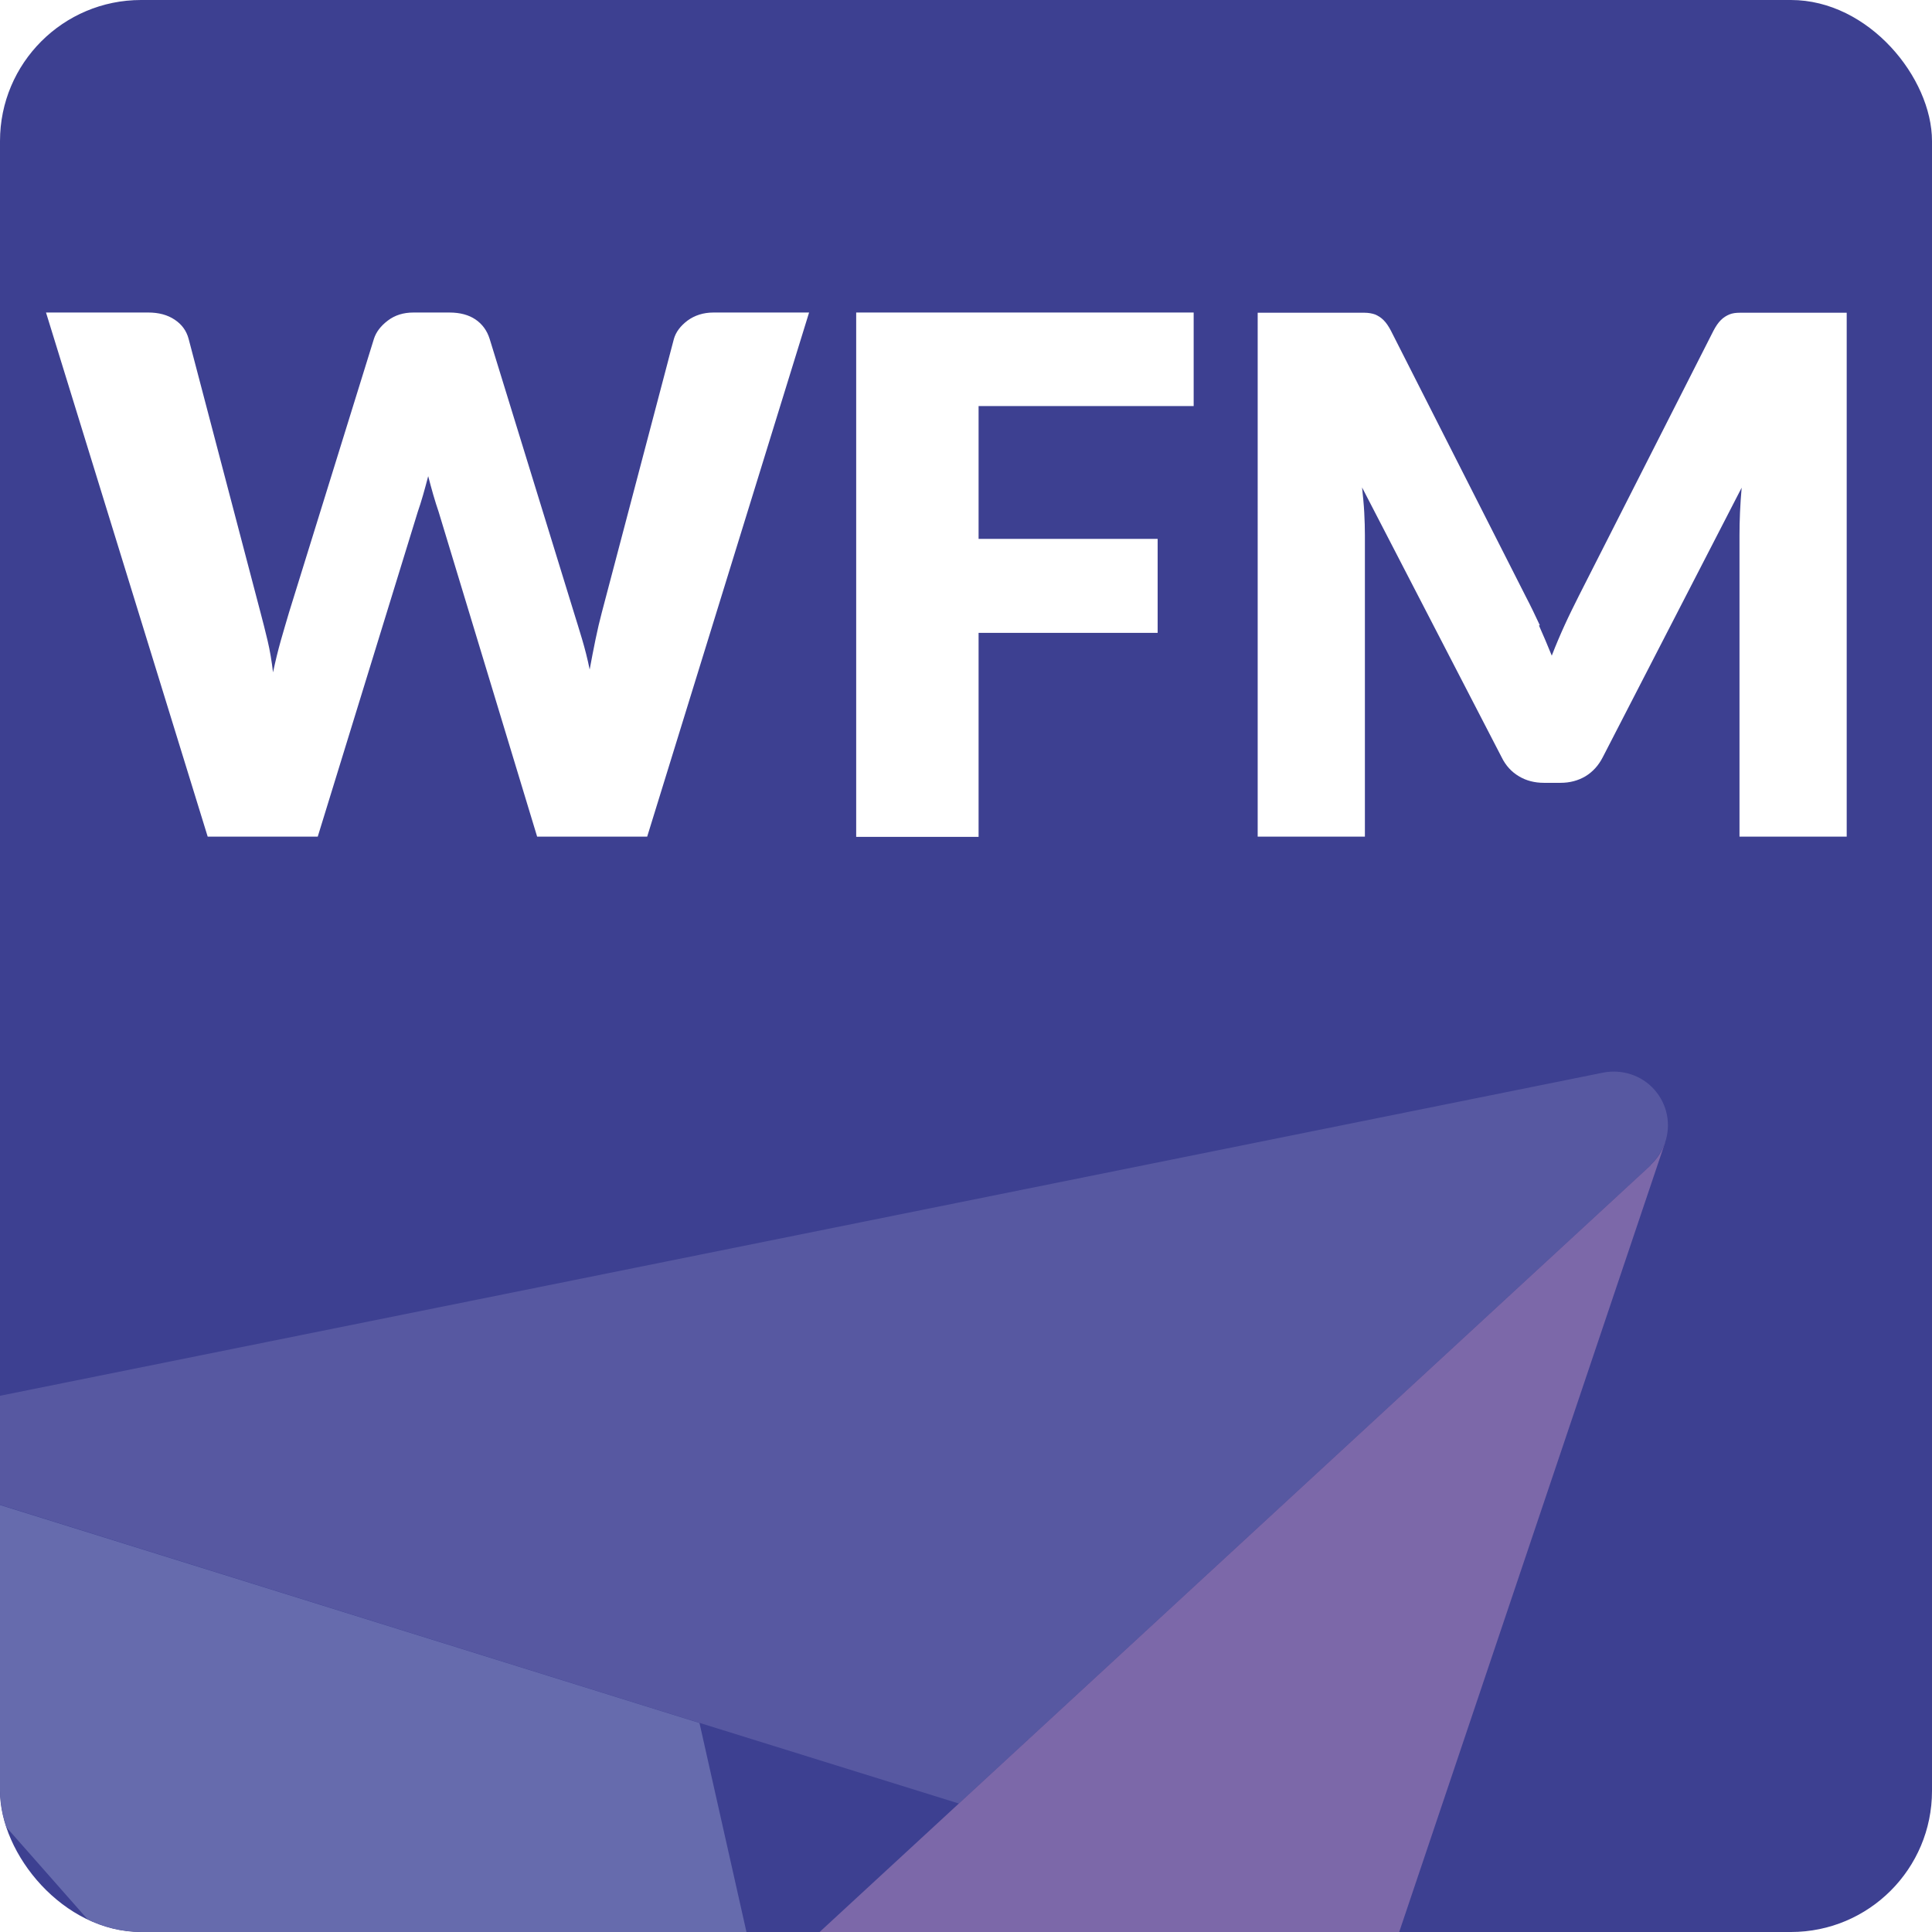
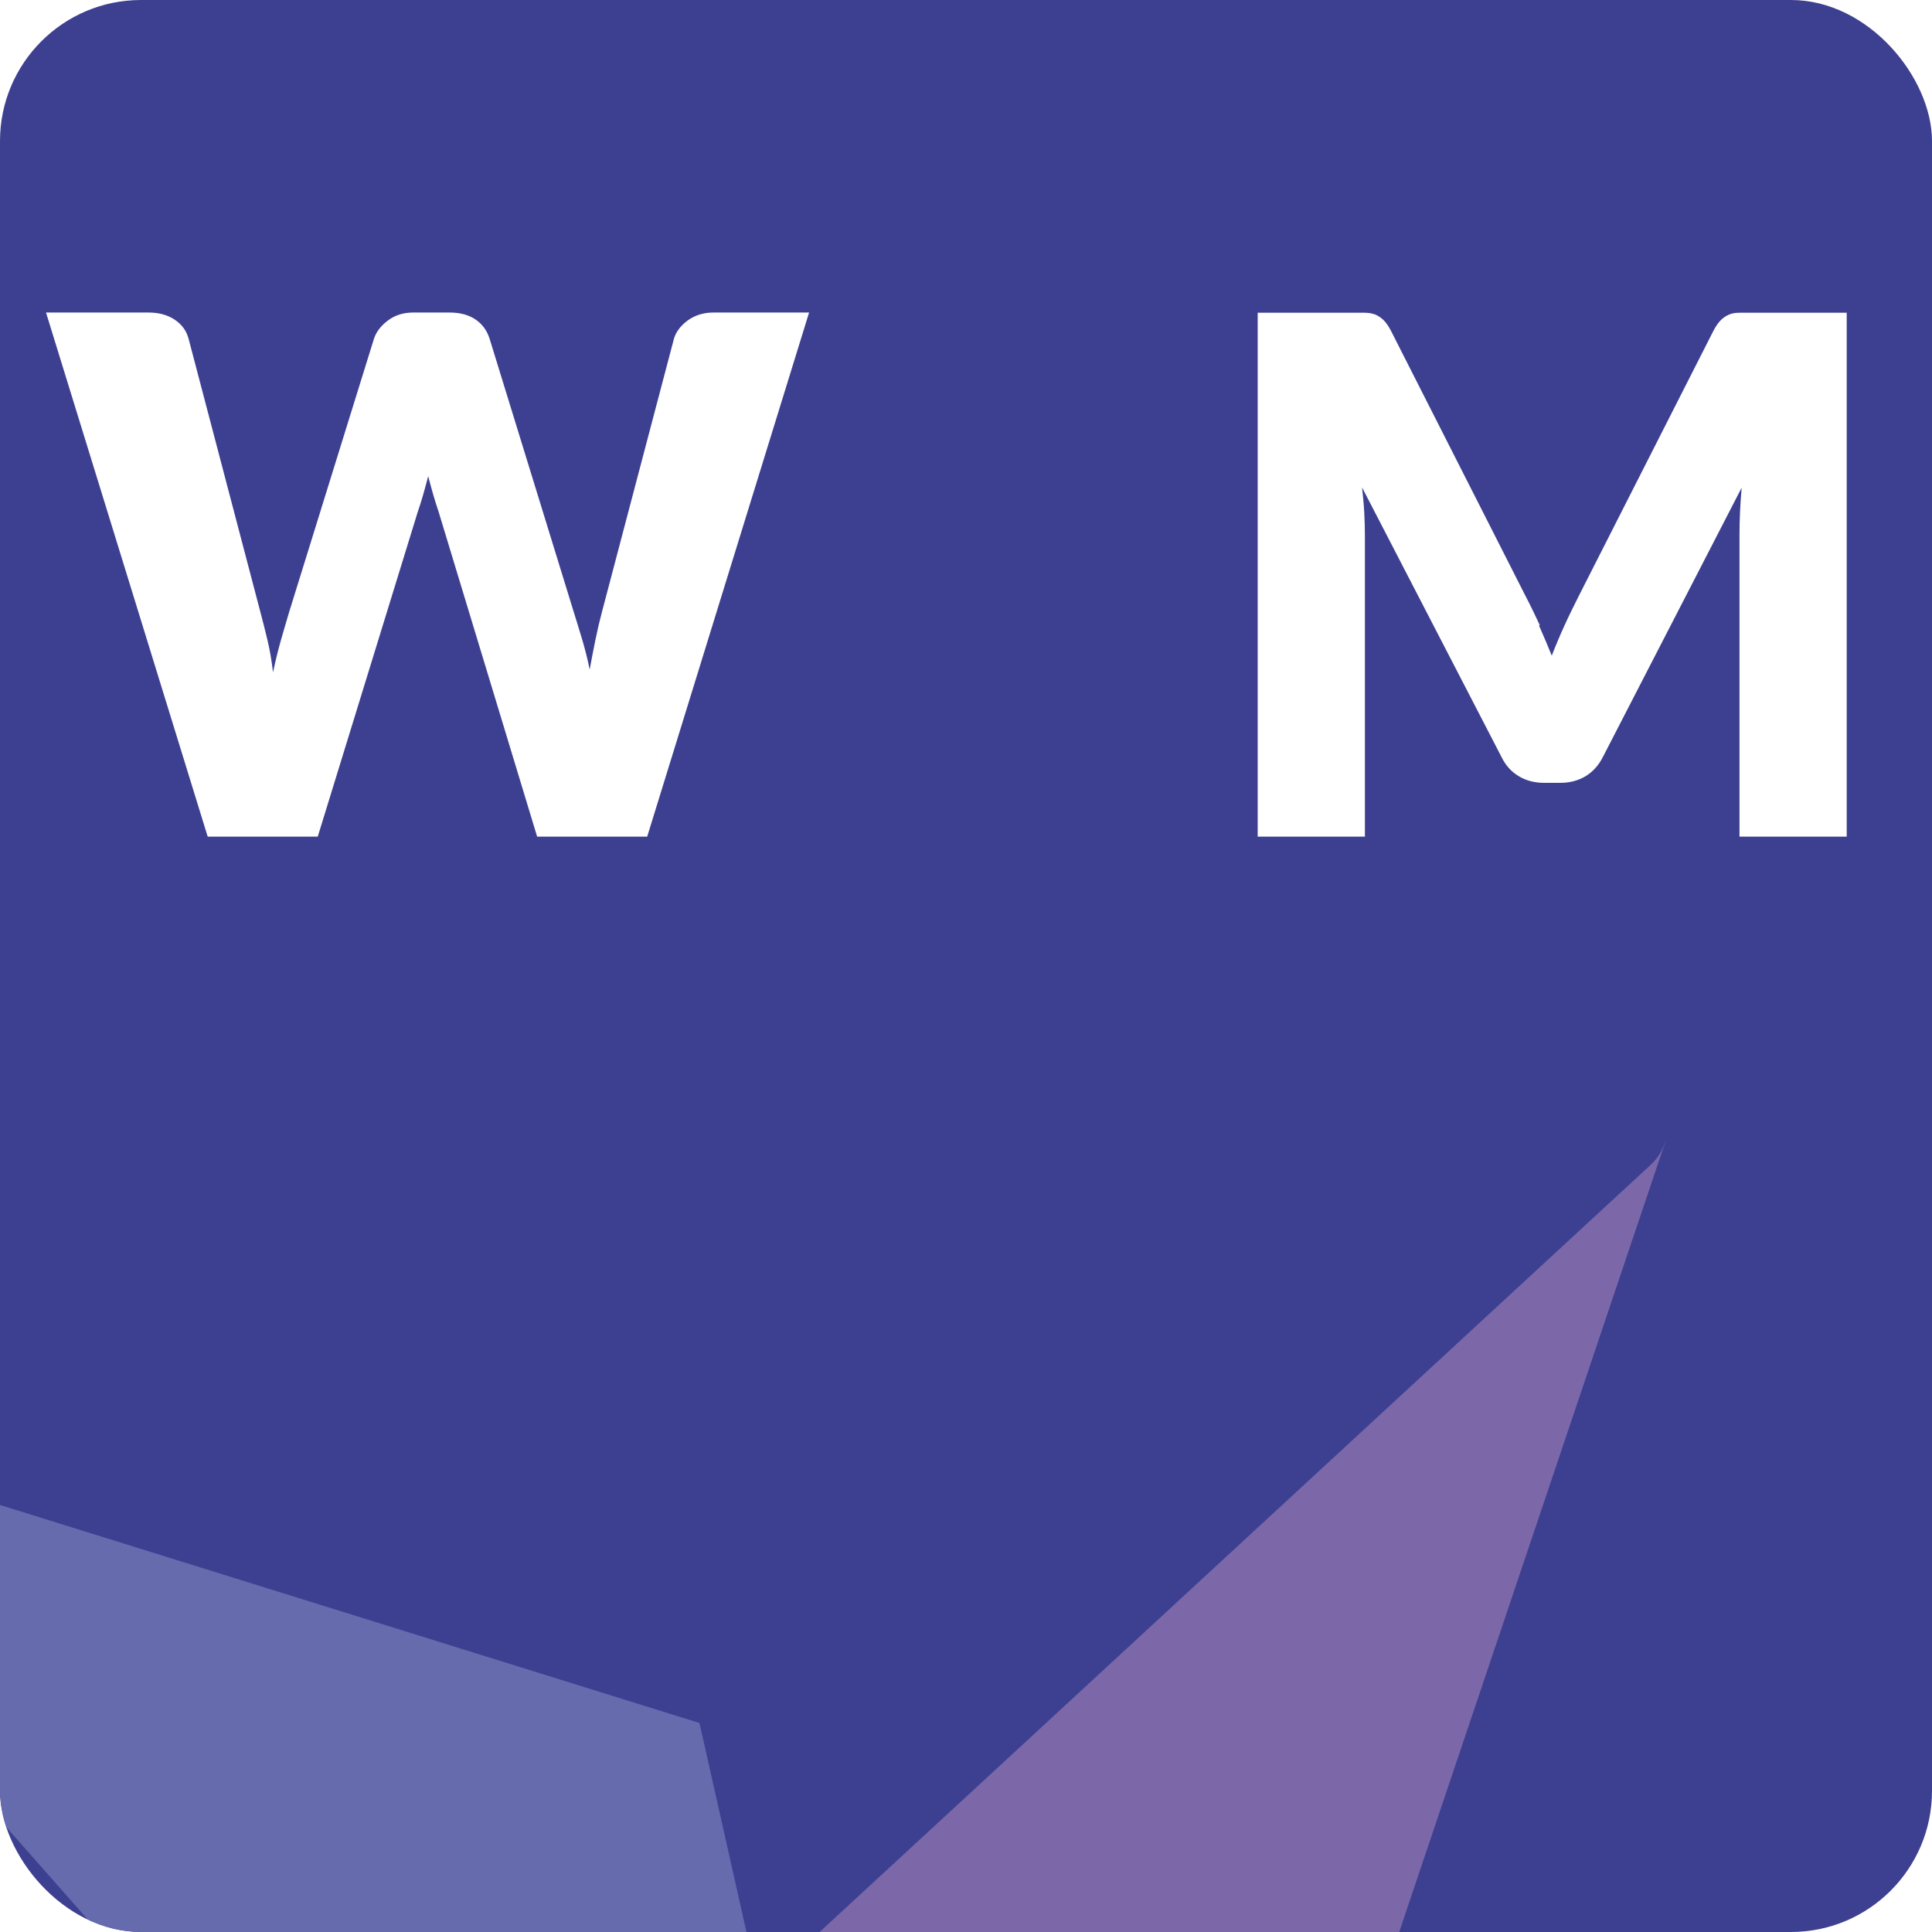
<svg xmlns="http://www.w3.org/2000/svg" id="uuid-6671519f-e006-4f61-9823-5dd896a0003a" data-name="Capa 2" viewBox="0 0 89.02 89.02">
  <defs>
    <clipPath id="uuid-3e3ef0ff-56bb-4932-8cd4-6920612fa6e6">
      <rect width="89.02" height="89.02" rx="6.5" ry="6.5" fill="none" />
    </clipPath>
    <filter id="uuid-11ee8967-a270-4617-af6a-55485c3113aa" data-name="drop-shadow-1" x="-20.61" y="41.65" width="106" height="103" filterUnits="userSpaceOnUse">
      <feOffset dx="3.58" dy="3.58" />
      <feGaussianBlur result="uuid-ccec693b-d306-4c87-83a5-96c0063f5b84" stdDeviation="2.55" />
      <feFlood flood-color="#221f20" flood-opacity=".75" />
      <feComposite in2="uuid-ccec693b-d306-4c87-83a5-96c0063f5b84" operator="in" />
      <feComposite in="SourceGraphic" />
    </filter>
  </defs>
  <g id="uuid-8b9f8bee-29a5-433e-8f49-d98e6d349025" data-name="Art">
    <g>
      <rect width="89.02" height="89.02" rx="6.5" ry="6.5" fill="#3d4091" />
      <g clip-path="url(#uuid-3e3ef0ff-56bb-4932-8cd4-6920612fa6e6)">
        <g filter="url(#uuid-11ee8967-a270-4617-af6a-55485c3113aa)">
-           <path d="M72.47 50.09h0c.32-.3.53-.65.66-1.02h.01c.28-.82.12-1.75-.49-2.44-.6-.68-1.51-.95-2.35-.79h0l-48.66 9.81-35.63 7.18h.01c.4-.09.81-.05 1.2.06h.02l41.43 12.92 11.93 3.71L72.49 50.1z" fill="#5758a1" />
          <path d="M40.93 130.32h0L31.39 88l-2.74-12.19-41.42-12.91h-.02c-.39-.11-.81-.14-1.2-.07H-14c-.42.09-.81.29-1.15.58-1.02.9-1.12 2.48-.22 3.5l32.84 37.24 24.04 27.27c-.31-.33-.49-.7-.58-1.11" fill="#666bad" />
-           <path d="M45.69 130.57h0l27.45-81.5h-.01c-.12.39-.34.73-.65 1.02v.02L40.59 79.53 31.41 88l9.52 42.32h0c.09.39.28.77.56 1.09.91 1.03 2.48 1.12 3.5.22.35-.29.58-.66.7-1.06" fill="#7c68a9" />
+           <path d="M45.69 130.57h0l27.45-81.5h-.01c-.12.39-.34.73-.65 1.02L40.59 79.53 31.41 88l9.52 42.32h0c.09.39.28.77.56 1.09.91 1.03 2.48 1.12 3.5.22.35-.29.58-.66.7-1.06" fill="#7c68a9" />
        </g>
      </g>
      <g>
        <path d="M2.12 14.4h4.71c.49.0.89.11 1.22.33s.54.51.64.88L12 28.21c.11.41.22.85.33 1.31.11.46.19.95.25 1.46.11-.52.23-1.01.36-1.47.13-.46.26-.89.38-1.3l3.91-12.6c.1-.31.31-.59.64-.84.33-.25.72-.37 1.18-.37h1.66c.49.0.89.11 1.2.32s.53.51.65.89l3.88 12.6c.12.39.25.8.38 1.24.13.44.25.9.35 1.4.09-.49.18-.95.27-1.39s.19-.86.29-1.24l3.32-12.6c.09-.32.3-.6.63-.85.33-.24.73-.37 1.19-.37h4.41l-7.46 24.15h-5.07l-4.54-14.97c-.08-.23-.16-.49-.24-.76-.08-.28-.16-.57-.24-.88-.08.31-.16.6-.24.88s-.16.53-.24.76l-4.61 14.97h-5.07L2.12 14.4z" fill="#fff" />
-         <path d="M55 14.4v4.31h-9.91v6.12h8.25v4.33h-8.25v9.4h-5.64V14.4H55z" fill="#fff" />
        <path d="M70.91 28.82c.2.45.4.92.59 1.39.19-.49.39-.96.6-1.42s.43-.9.65-1.34l6.2-12.21c.11-.21.22-.37.34-.49s.25-.2.39-.26.31-.08.49-.08h4.92v24.14h-4.94V24.66c0-.67.03-1.4.1-2.19l-6.4 12.42c-.2.39-.47.68-.8.88-.34.2-.72.3-1.15.3h-.76c-.43.0-.82-.1-1.15-.3-.34-.2-.61-.49-.8-.88l-6.43-12.43c.04.39.08.77.1 1.15s.03.73.03 1.05v13.89h-4.94V14.41h4.92c.18.0.35.03.49.08.14.06.27.14.39.26s.23.28.34.49l6.22 12.26c.22.42.43.86.64 1.31z" fill="#fff" />
      </g>
    </g>
  </g>
</svg>